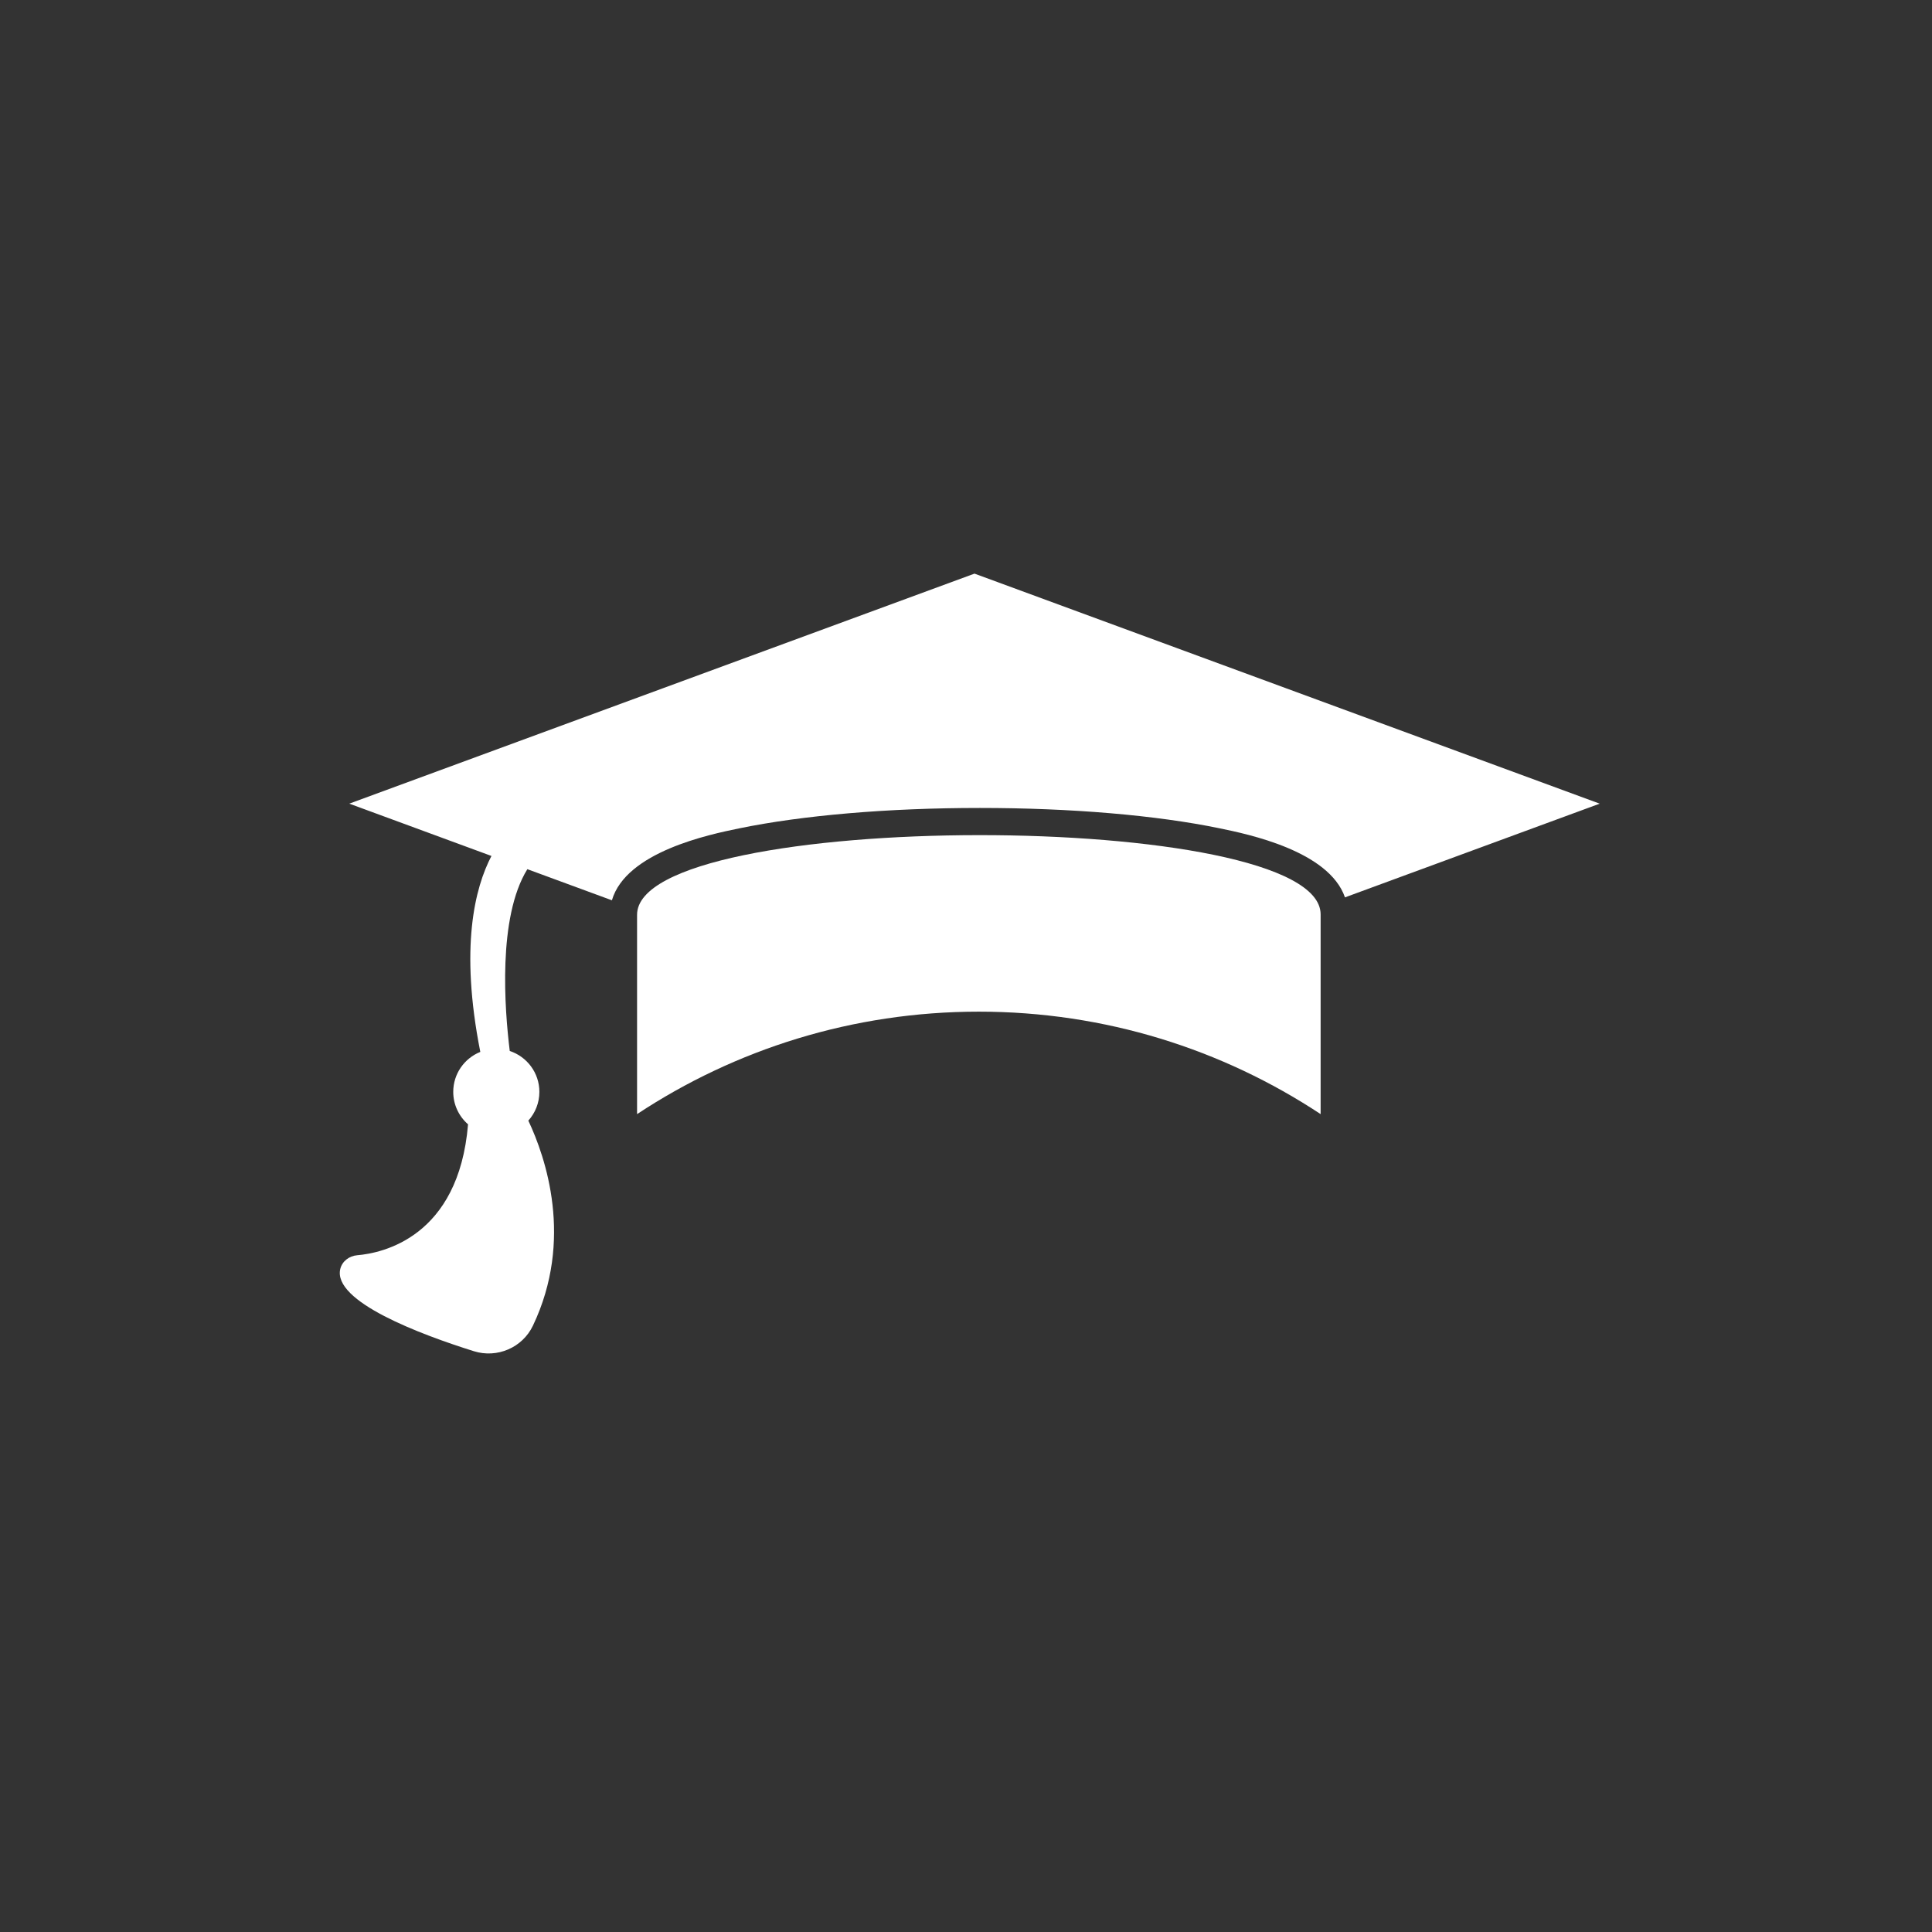
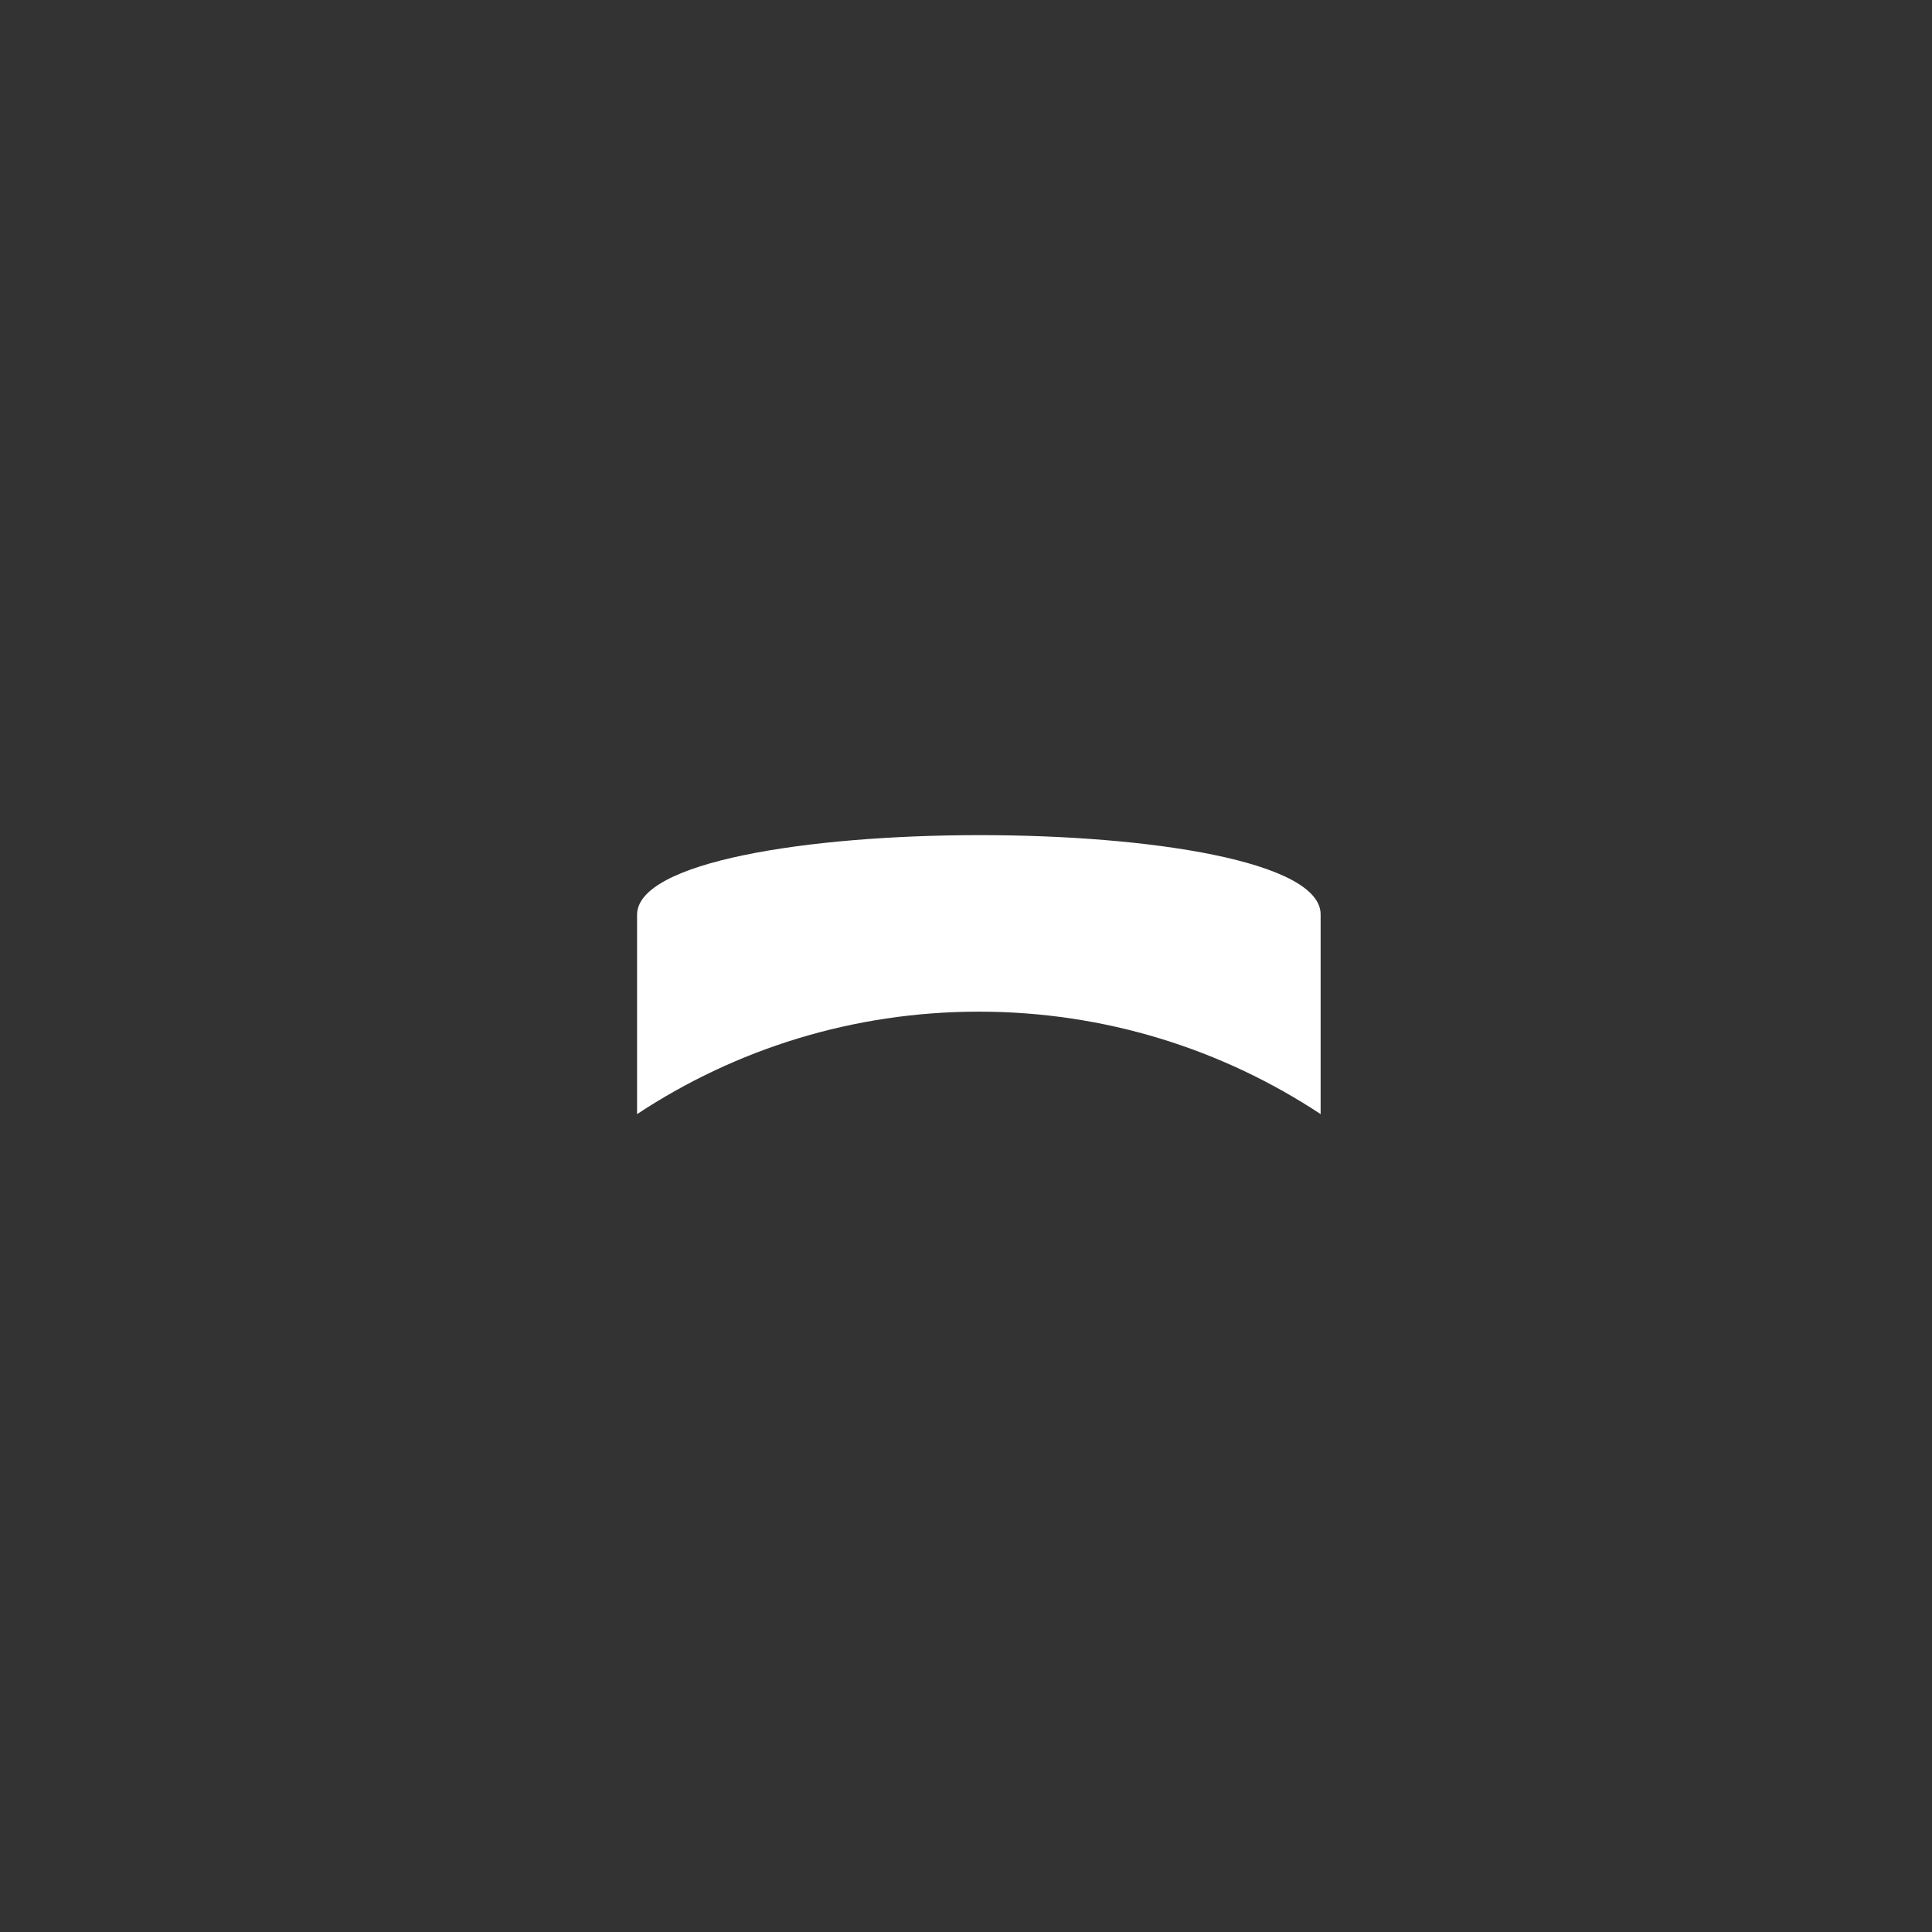
<svg xmlns="http://www.w3.org/2000/svg" width="1024" zoomAndPan="magnify" viewBox="0 0 768 768" height="1024" preserveAspectRatio="xMidYMid meet" version="1.0">
  <rect x="0" y="0" width="768" height="768" fill="#333333" stroke="none" />
  <defs>
    <clipPath id="1b399920e6">
-       <path d="M 135 228.008 L 635.891 228.008 L 635.891 539 L 135 539 Z M 135 228.008 " clip-rule="nonzero" />
-     </clipPath>
+       </clipPath>
  </defs>
  <g clip-path="url(#1b399920e6)">
    <path fill="#ffffff" d="M 510.926 273.484 L 388.805 228.547 L 387.375 228.031 L 385.949 228.547 L 263.812 273.484 L 138.848 319.461 L 165.078 329.113 L 195.359 340.258 C 188.789 352.824 182.699 376.539 190.93 418.148 C 184.629 420.676 180.172 426.824 180.172 434.031 C 180.172 439.184 182.453 443.789 186.055 446.938 C 182.316 491.887 151.922 498.148 141.98 498.98 C 138.859 499.246 136.039 501.324 135.277 504.375 C 132.07 517.387 167.387 530.543 188.352 537.121 C 197.613 540.027 207.676 535.73 211.852 526.961 C 228.137 492.77 216.906 460.082 210.023 445.461 C 212.746 442.438 214.41 438.438 214.41 434.039 C 214.41 426.449 209.469 420.031 202.637 417.781 C 200.598 401.262 197.766 364.684 209.633 345.512 L 243.242 357.879 C 248.863 338.586 282.074 331.711 293.66 329.324 C 319.094 324.074 353.133 321.176 389.527 321.176 C 425.742 321.176 459.602 324.051 484.852 329.27 C 496.152 331.602 528.234 338.238 534.645 356.719 L 609.672 329.117 L 635.906 319.469 Z M 510.926 273.484 " fill-opacity="1" fill-rule="nonzero" />
  </g>
  <path fill="#ffffff" d="M 253.246 363.652 L 253.246 442.879 C 292.207 417.137 338.906 402.148 389.109 402.148 C 439.309 402.148 486 417.137 524.969 442.879 L 524.969 363.48 C 524.953 321.363 253.227 321.535 253.246 363.652 Z M 253.246 363.652 " fill-opacity="1" fill-rule="nonzero" />
</svg>